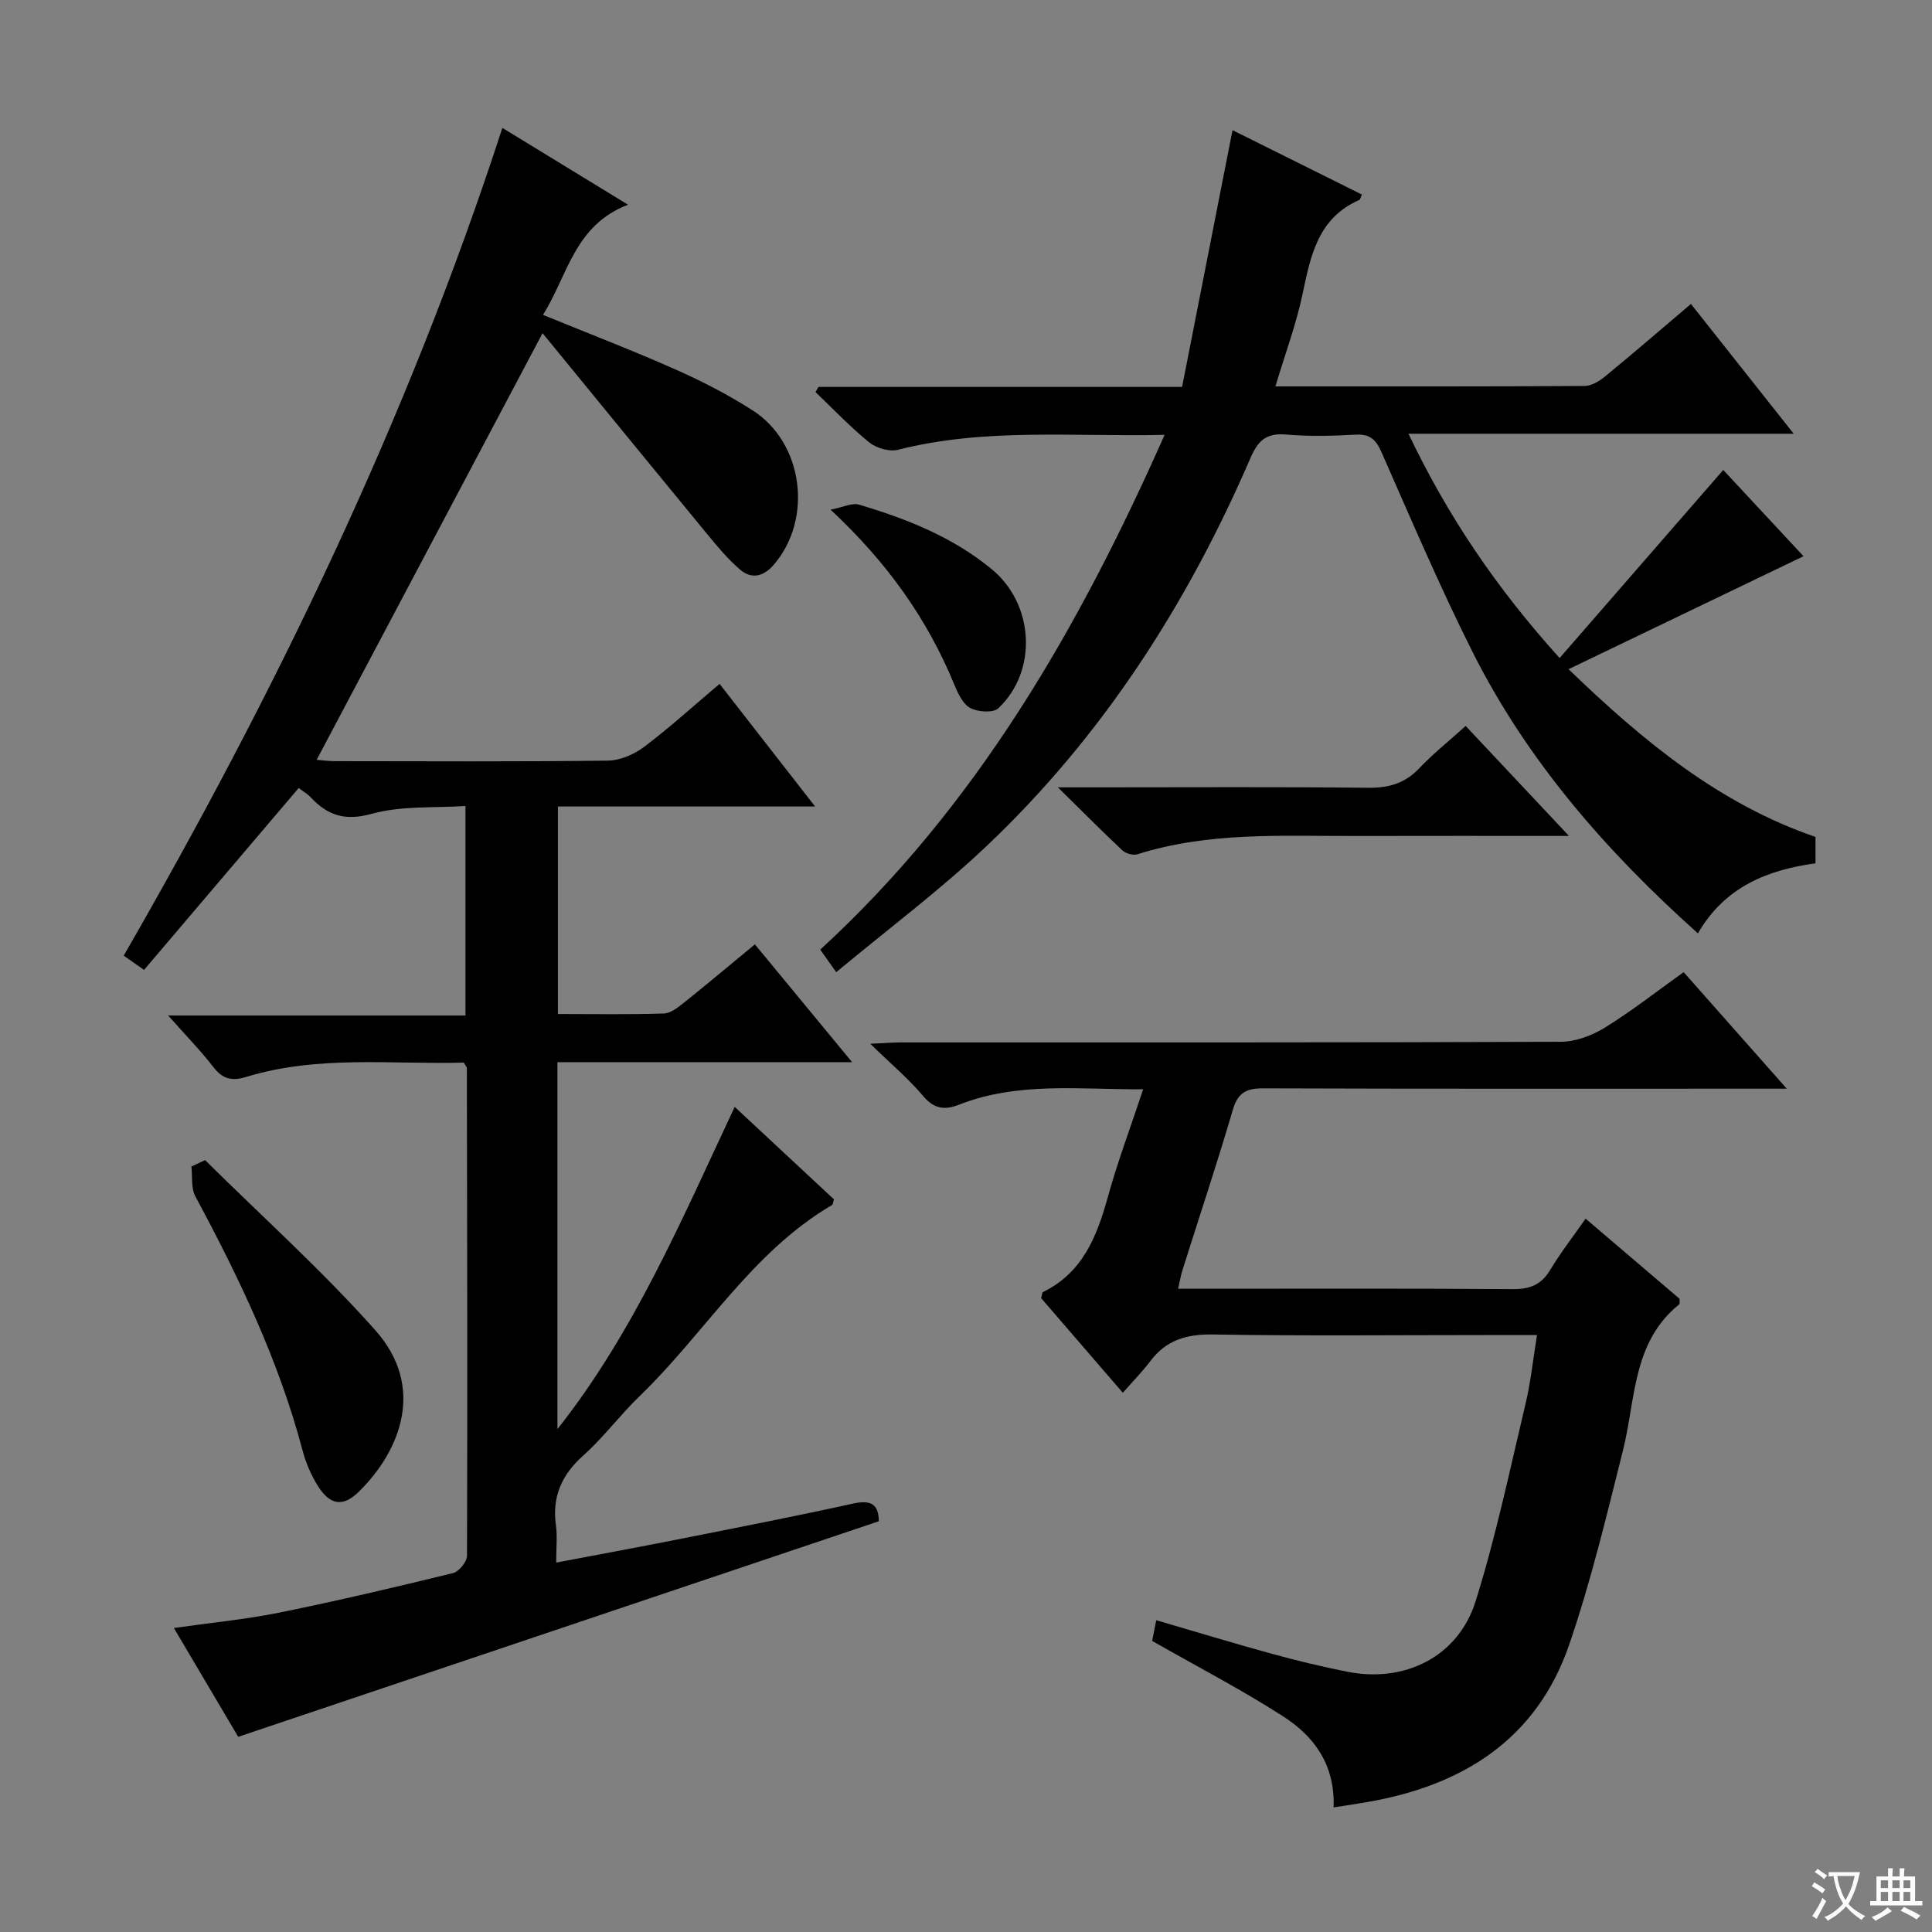
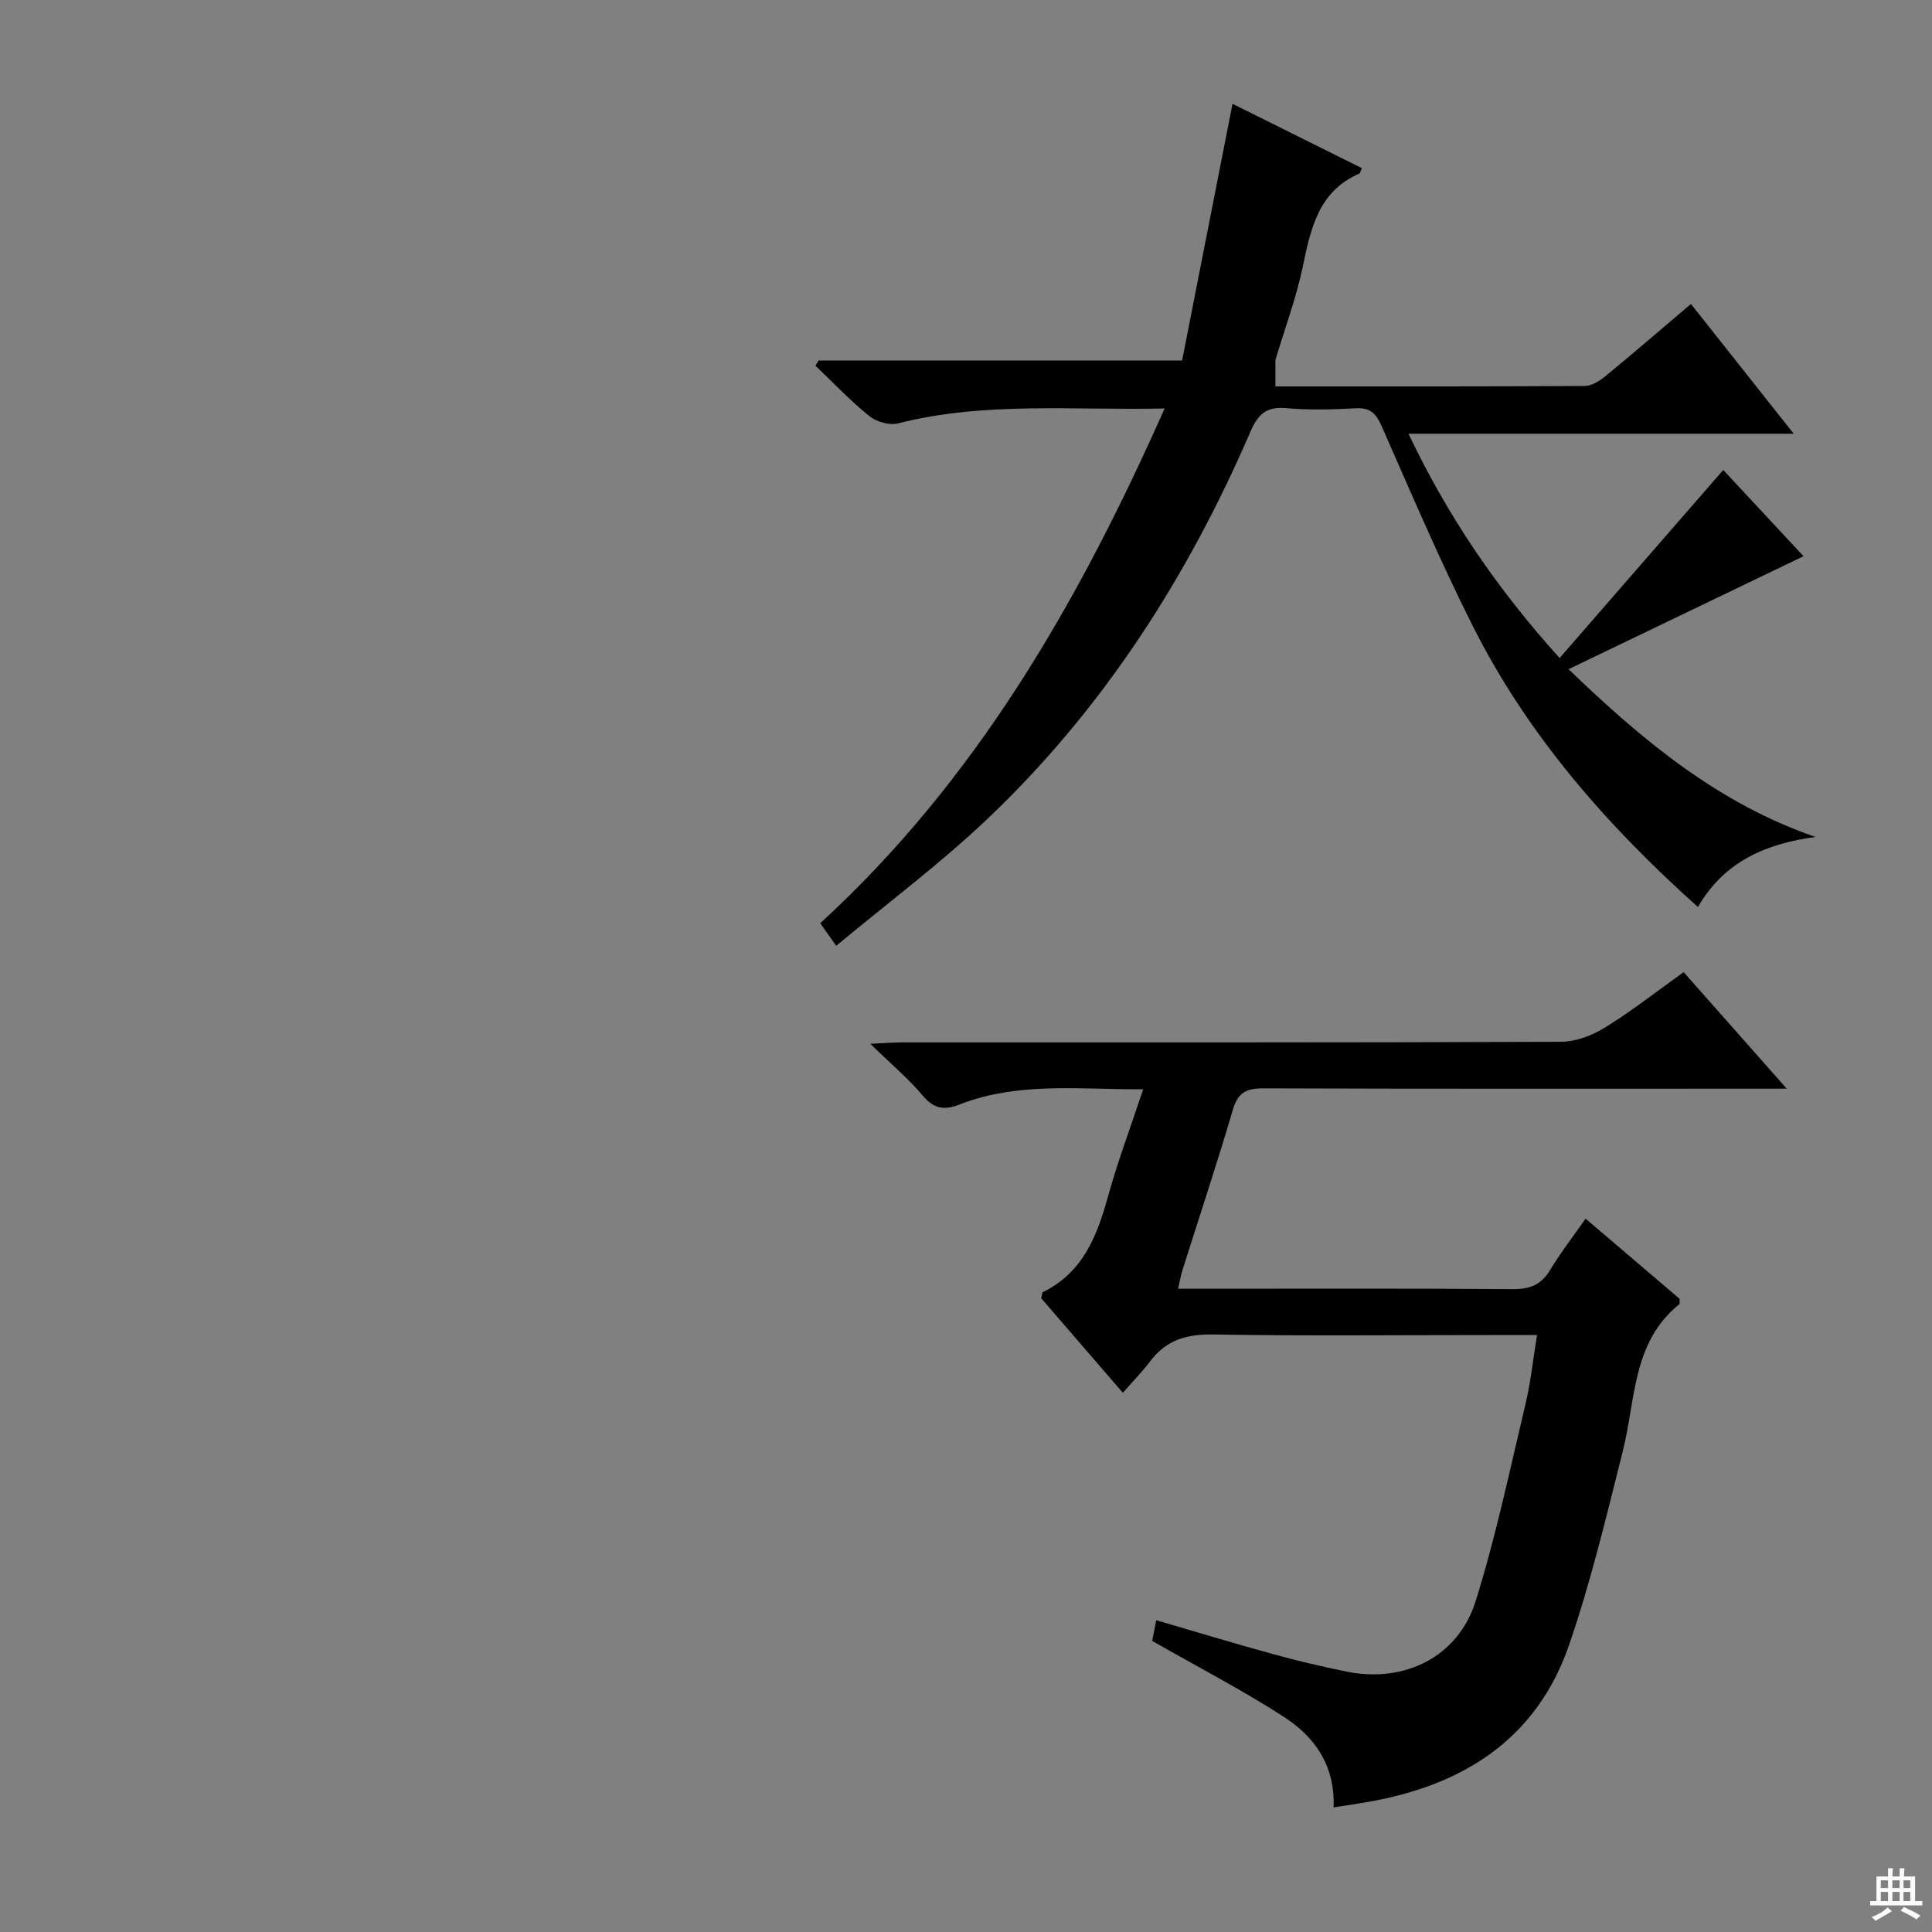
<svg xmlns="http://www.w3.org/2000/svg" enable-background="new 0 0 400 400" viewBox="0 0 400 400">
  <rect x="0" y="0" width="400" height="400" fill="#808080" stroke="none" />
-   <path d="m377.9 391.2c-.2.3-.4.5-.6.8-.7-.6-1.4-1-2.2-1.5.2-.3.4-.5.5-.8.6.4 1.4.8 2.3 1.5zm-1.8 6.1c-.2-.2-.5-.4-.9-.6.4-.6.8-1.2 1.2-1.9s.7-1.3.9-1.9c.3.3.5.5.8.7-.7 1.3-1.4 2.6-2 3.7zm2.2-9c-.3.3-.5.5-.6.8-.6-.6-1.3-1.1-2-1.5.3-.3.5-.5.6-.7.6.5 1.3.9 2 1.4zm.3.2v-.9h2 4.5c-.3 1.3-.6 2.5-1 3.6s-.9 2.1-1.4 3c.4.5 1 1 1.6 1.4s1.2.8 1.9 1.1c-.3.2-.5.4-.8.8-.4-.3-1-.7-1.6-1.2s-1.2-1.1-1.6-1.6c-.5.6-1.1 1.1-1.7 1.6s-1.4.9-2.1 1.4c-.1-.3-.3-.5-.7-.8.6-.2 1.2-.5 1.9-1s1.4-1.1 2-1.8c-.5-.8-.9-1.6-1.2-2.5s-.6-2-.8-3.2c-.4.1-.7.1-1 .1zm2.5 2.7c.3 1 .7 1.7 1 2.2.3-.5.6-1.1 1-2s.6-1.9.9-3h-3.2-.4c.1.9.3 1.8.7 2.8z" fill="#fafbfa" />
  <path d="m396.5 388.5v1.5 3.6h1.5v.9c-.4 0-1 0-1.7 0h-7.9c-.5 0-.9 0-1.2 0v-.9h1.3v-3.5c0-.7 0-1.2 0-1.6h2.4c0-.8 0-1.4 0-1.7h1c0 .3-.1.8-.1 1.7h1.5c0-.8 0-1.4 0-1.7h1c0 .3-.1.9-.1 1.7zm-8.2 9.2c-.2-.3-.5-.5-.8-.8.8-.3 1.4-.6 1.9-.9s1-.7 1.4-1.1c.3.3.6.5.9.8-1.6 1-2.8 1.6-3.4 2zm2.6-6.8v-1.6h-1.5v1.6zm0 2.7v-1.9h-1.5v1.9zm2.4-2.7v-1.6h-1.5v1.6zm0 2.7v-1.9h-1.5v1.9zm.2 2 .7-.8c.4.2.9.5 1.6.8s1.3.7 1.8 1c-.3.3-.5.5-.8.8-.4-.3-1.5-1-3.3-1.8zm2-4.7v-1.6h-1.4v1.6zm0 2.7v-1.9h-1.4v1.9z" fill="#fafbfa" />
  <g fill="#010000">
-     <path d="m181.95 314.96c-44.17 14.86-88.01 29.62-132.63 44.63-3.84-6.49-8.38-14.16-13.32-22.53 7.71-1.1 14.88-1.78 21.9-3.2 12.02-2.44 23.97-5.25 35.89-8.17 1.23-.3 2.9-2.35 2.9-3.59.11-33.66.03-67.32-.03-100.98 0-.14-.15-.28-.63-1.12-14.79.42-30.08-1.6-45.01 2.95-2.91.89-4.85.54-6.79-1.96-2.74-3.54-5.9-6.77-9.42-10.74h61.56c0-14.44 0-28.32 0-43.38-6.44.44-13.24-.09-19.41 1.62-5.56 1.54-9.12.34-12.65-3.43-.66-.71-1.55-1.21-2.47-1.91-10.71 12.6-21.33 25.08-32.02 37.66-1.66-1.16-2.72-1.91-4.21-2.95 31.45-54.58 58.77-110.96 78.4-171.38 8.71 5.32 16.87 10.31 26.01 15.9-11.13 4.28-12.46 14.64-17.6 22.81 9.54 3.9 18.64 7.4 27.54 11.35 5.45 2.42 10.8 5.19 15.82 8.39 10.57 6.73 12.58 22.55 4.41 32.01-2.09 2.42-4.58 3.05-6.98.98-2.48-2.14-4.64-4.71-6.73-7.26-11.29-13.71-22.52-27.47-34.15-41.68-16.03 30.27-31.35 59.2-46.77 88.33.94.07 2.36.28 3.78.28 18.83.02 37.66.12 56.49-.11 2.54-.03 5.43-1.27 7.5-2.83 5.29-3.98 10.2-8.46 15.65-13.06 6.48 8.31 12.77 16.39 19.78 25.39-18.28 0-35.59 0-53.25 0v42.96c7.43 0 14.71.13 21.97-.11 1.43-.05 2.95-1.31 4.2-2.3 4.8-3.83 9.5-7.79 14.61-12.01 6.62 8.03 13.04 15.79 20.13 24.39-20.81 0-40.79 0-61.01 0v75.97c15.81-19.97 25.68-43.24 36.7-66.71 7.14 6.65 13.89 12.93 20.55 19.14-.2.6-.21 1.07-.42 1.19-16.65 9.77-26.34 26.57-39.81 39.55-4.07 3.92-7.48 8.56-11.68 12.31-4.48 4-6.47 8.52-5.65 14.46.31 2.26.05 4.61.05 7.7 8.63-1.64 16.71-3.13 24.76-4.72 12.2-2.42 24.41-4.79 36.56-7.47 3.71-.84 5.45-.05 5.48 3.63z" />
-     <path d="m264.06 80c21.72 0 42.88.04 64.03-.09 1.44-.01 3.08-1.03 4.27-2.01 5.78-4.74 11.43-9.63 17.73-14.97 7.02 8.87 13.88 17.53 21.28 26.87-26.78 0-52.8 0-79.76 0 8.2 17.21 18.28 32.02 31.29 46.44 11.42-13.13 22.5-25.85 33.88-38.94 5.4 5.8 11.21 12.04 16.62 17.86-16.17 7.78-32.19 15.48-48.65 23.39 15.74 15.18 31.37 27.94 51.13 34.73v5.46c-9.96 1.35-18.84 4.92-24.34 14.51-18.97-16.97-35.33-35.7-46.68-58.3-6.77-13.5-12.71-27.42-18.8-41.25-1.16-2.64-2.35-3.87-5.36-3.71-4.82.27-9.69.39-14.48-.03-4.04-.35-5.76 1.26-7.31 4.83-13.07 30.26-30.61 57.6-54.62 80.35-9.72 9.21-20.53 17.29-31.16 26.14-1.56-2.19-2.39-3.37-3.31-4.67 32.32-29.65 53.49-66.44 71.3-106.58-18.94.43-37.2-1.49-55.2 3.09-1.77.45-4.45-.32-5.92-1.5-3.95-3.19-7.47-6.92-11.16-10.44.21-.36.42-.72.62-1.07h75.28c3.48-17.74 6.92-35.24 10.44-53.16 8.57 4.27 17.68 8.8 26.79 13.33-.27.57-.34 1.03-.56 1.13-8.45 3.69-10.03 11.35-11.69 19.28-1.31 6.31-3.59 12.41-5.66 19.31z" />
+     <path d="m264.06 80c21.72 0 42.88.04 64.03-.09 1.44-.01 3.08-1.03 4.27-2.01 5.78-4.74 11.43-9.63 17.73-14.97 7.02 8.87 13.88 17.53 21.28 26.87-26.78 0-52.8 0-79.76 0 8.2 17.21 18.28 32.02 31.29 46.44 11.42-13.13 22.5-25.85 33.88-38.94 5.4 5.8 11.21 12.04 16.62 17.86-16.17 7.78-32.19 15.48-48.65 23.39 15.74 15.18 31.37 27.94 51.13 34.73c-9.96 1.35-18.84 4.92-24.34 14.51-18.97-16.97-35.33-35.7-46.68-58.3-6.77-13.5-12.71-27.42-18.8-41.25-1.16-2.64-2.35-3.87-5.36-3.71-4.82.27-9.69.39-14.48-.03-4.04-.35-5.76 1.26-7.31 4.83-13.07 30.26-30.61 57.6-54.62 80.35-9.72 9.21-20.53 17.29-31.16 26.14-1.56-2.19-2.39-3.37-3.31-4.67 32.32-29.65 53.49-66.44 71.3-106.58-18.94.43-37.2-1.49-55.2 3.09-1.77.45-4.45-.32-5.92-1.5-3.95-3.19-7.47-6.92-11.16-10.44.21-.36.42-.72.62-1.07h75.28c3.48-17.74 6.92-35.24 10.44-53.16 8.57 4.27 17.68 8.8 26.79 13.33-.27.57-.34 1.03-.56 1.13-8.45 3.69-10.03 11.35-11.69 19.28-1.31 6.31-3.59 12.41-5.66 19.31z" />
    <path d="m276.11 374.2c.32-8.89-4.09-14.76-10.43-18.83-8.62-5.55-17.77-10.29-27.14-15.64.12-.6.42-2.14.85-4.28 8.18 2.39 16.05 4.78 23.98 6.96 5.12 1.41 10.29 2.65 15.49 3.69 11.94 2.4 23.02-3.05 26.65-14.58 4.21-13.41 7.09-27.24 10.35-40.94 1.06-4.46 1.53-9.06 2.36-14.17-3.99 0-7.29 0-10.6 0-18.83 0-37.67.2-56.49-.12-5.46-.09-9.66 1.14-12.96 5.51-1.6 2.12-3.48 4.03-5.7 6.56-6.04-7-11.54-13.37-16.91-19.59.19-.66.18-1.16.38-1.26 8.23-4.04 11.17-11.53 13.44-19.73 2.01-7.28 4.69-14.37 7.3-22.25-13.37.05-25.99-1.59-38.15 3.19-2.82 1.11-5.07.95-7.33-1.72-3.06-3.63-6.75-6.73-11.02-10.9 3-.13 4.74-.28 6.48-.28 45.5-.01 90.99.05 136.49-.13 3.05-.01 6.43-1.28 9.07-2.9 5.5-3.39 10.62-7.41 16.36-11.52 6.84 7.73 13.6 15.37 21.35 24.13-3.09 0-4.97 0-6.85 0-33.83 0-67.66.05-101.49-.07-3.48-.01-5.28.81-6.34 4.42-3.26 11.14-6.95 22.16-10.44 33.24-.34 1.06-.51 2.18-.89 3.83h5.27c21.33 0 42.66-.08 63.99.08 3.55.03 5.92-.88 7.77-3.97 2.13-3.54 4.68-6.83 7.33-10.62 6.75 5.76 13.17 11.22 19.47 16.6-.03.55.07 1.01-.09 1.14-9.73 7.85-8.99 19.65-11.64 30.24-3.39 13.5-6.63 27.1-11.14 40.23-6.75 19.63-22.08 29.18-41.83 32.58-2.12.38-4.24.68-6.94 1.1z" />
-     <path d="m42.46 240.19c11.79 11.67 24.19 22.81 35.21 35.18 10.53 11.8 5.21 25.01-3.33 33.43-3.34 3.29-6.02 2.84-8.53-1.16-1.39-2.22-2.48-4.74-3.15-7.27-4.91-18.62-13.15-35.8-22.21-52.67-.92-1.71-.58-4.11-.82-6.19.95-.44 1.89-.88 2.83-1.32z" />
-     <path d="m324.84 173.07c-15.71 0-29.99-.03-44.27.01-15.11.04-30.31-.89-45.06 3.78-.89.28-2.41-.13-3.12-.79-4.2-3.93-8.25-8.02-13.37-13.06h8.22c18.66 0 37.32-.12 55.98.09 4.27.05 7.63-.89 10.61-4.03 2.85-3 6.12-5.61 9.62-8.77 6.89 7.33 13.65 14.53 21.39 22.77z" />
-     <path d="m171.96 105.52c2.65-.51 4.47-1.46 5.89-1.04 9.9 2.94 19.44 6.72 27.53 13.41 8.73 7.23 9.51 20.99 1.32 28.75-1.06 1-4.24.78-5.81-.05-1.53-.81-2.56-3.02-3.3-4.82-5.57-13.56-13.83-25.24-25.63-36.25z" />
  </g>
</svg>